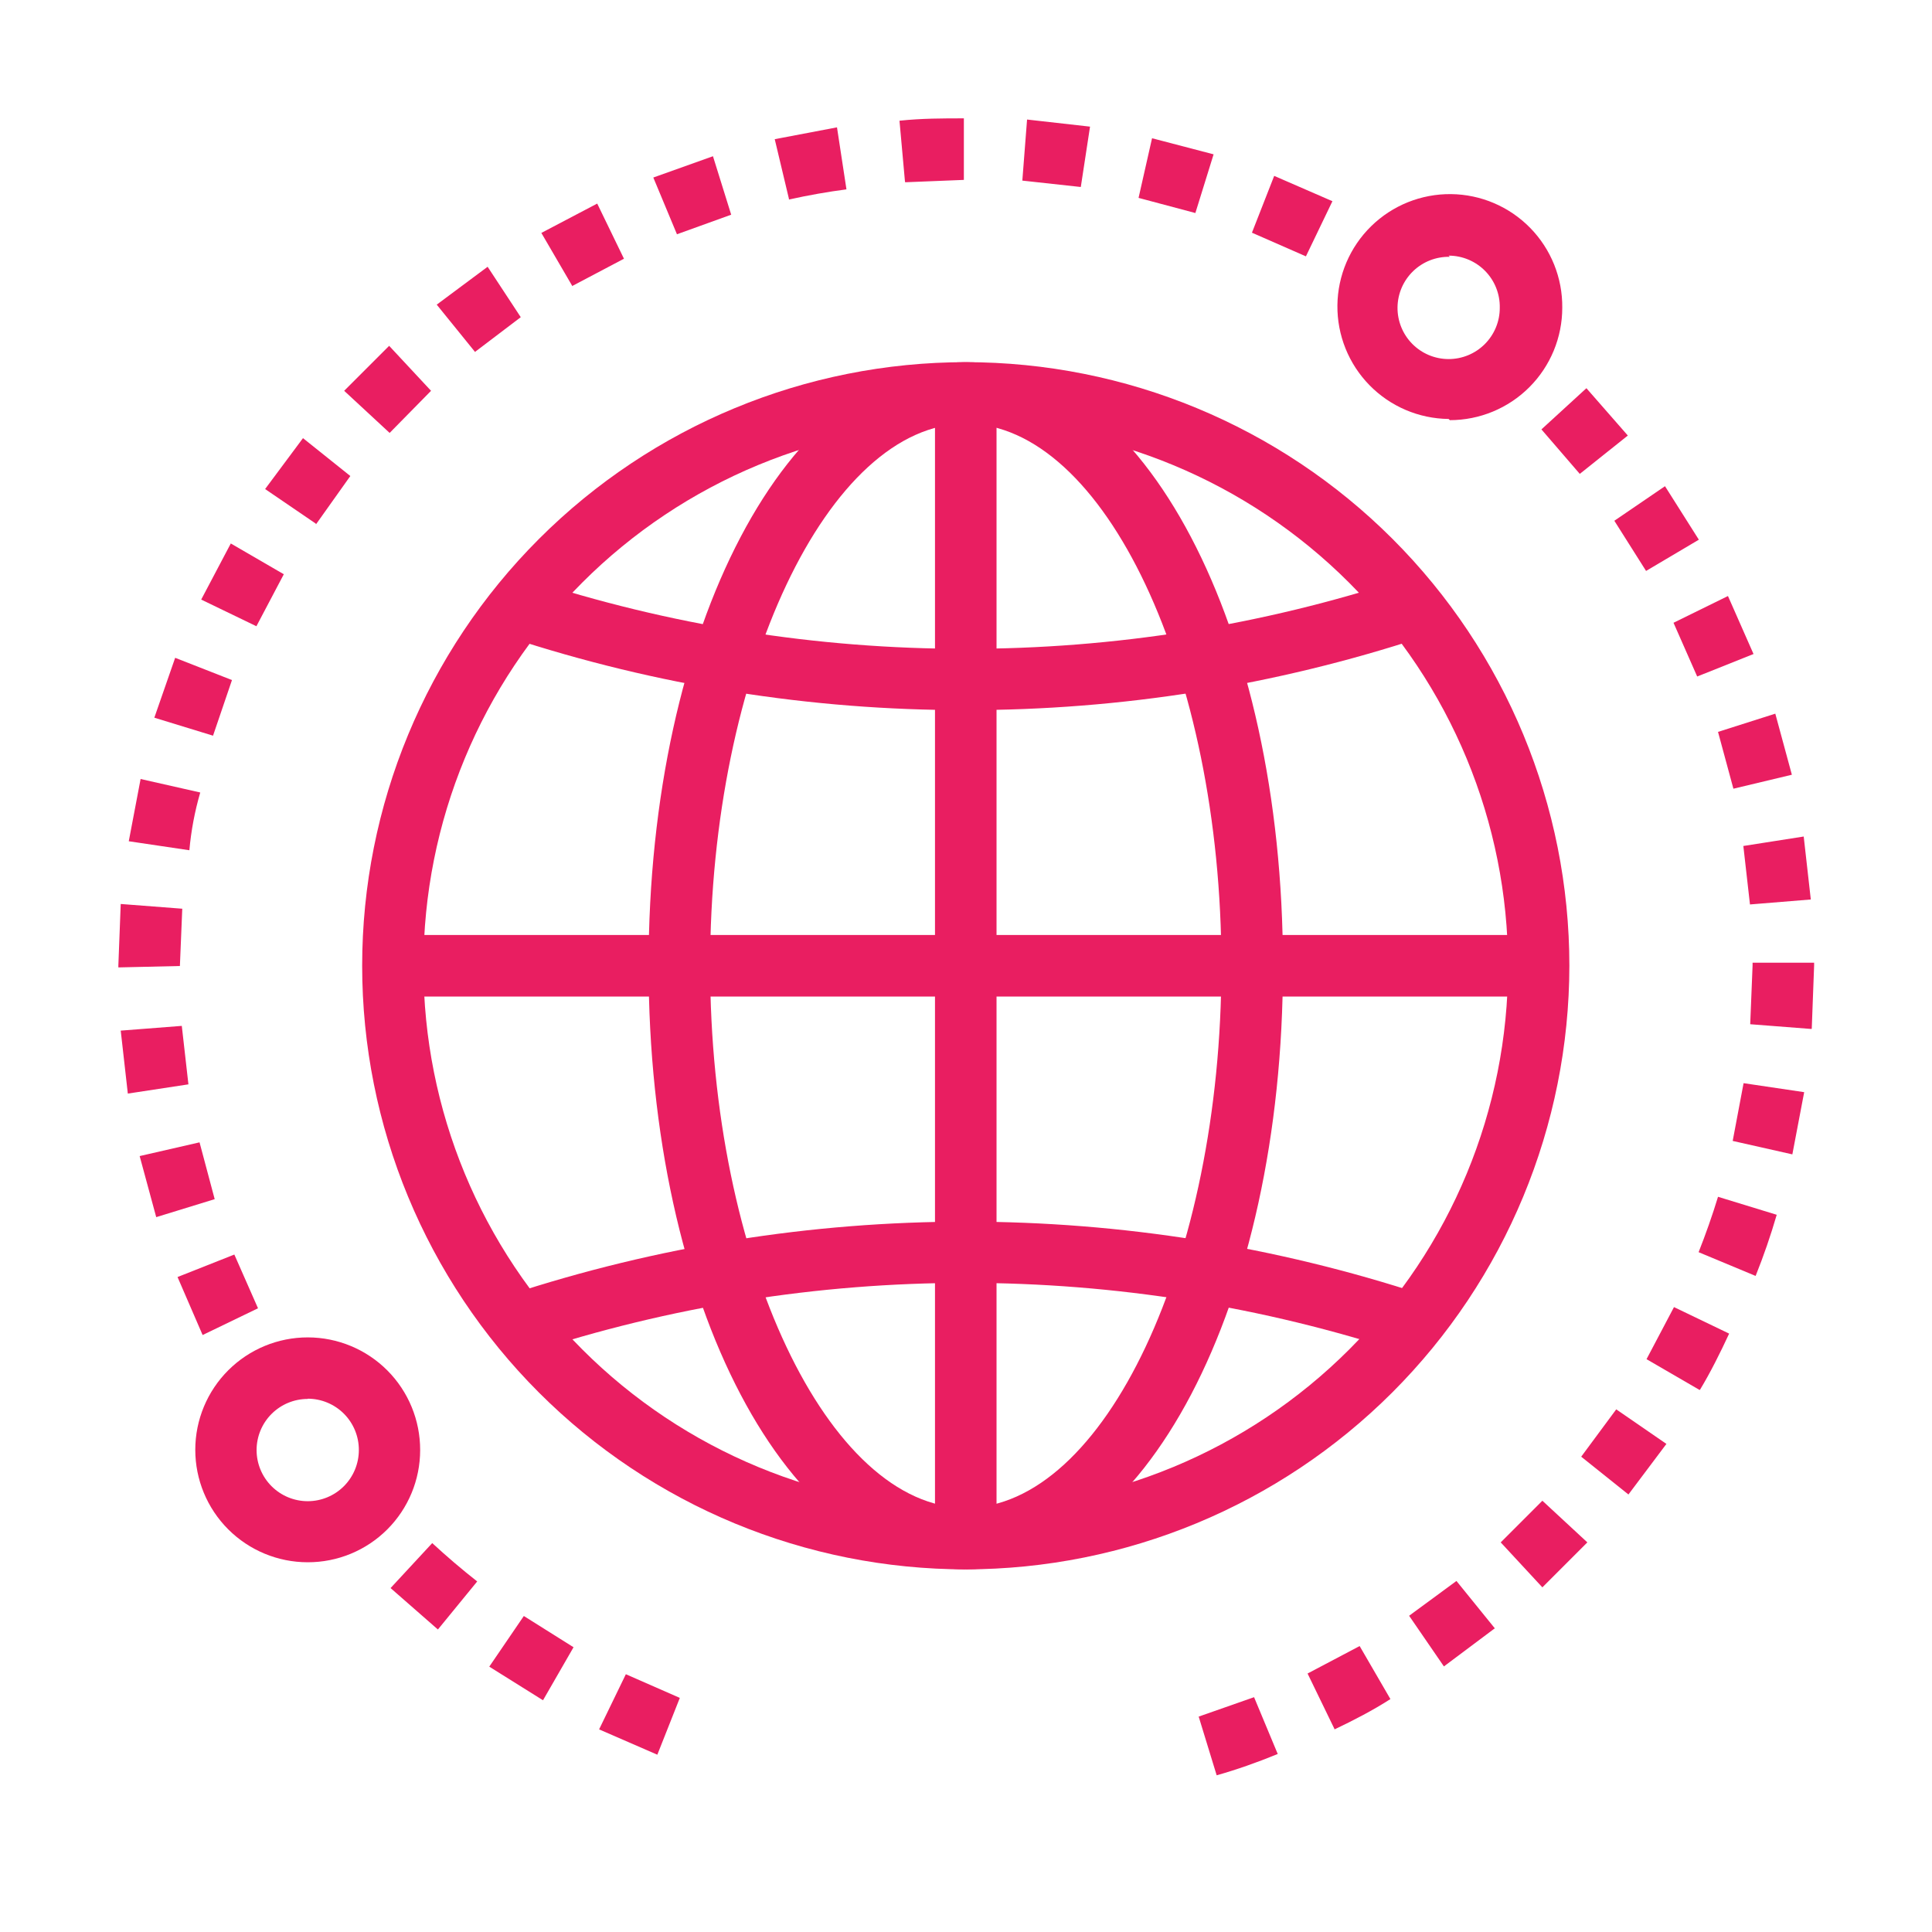
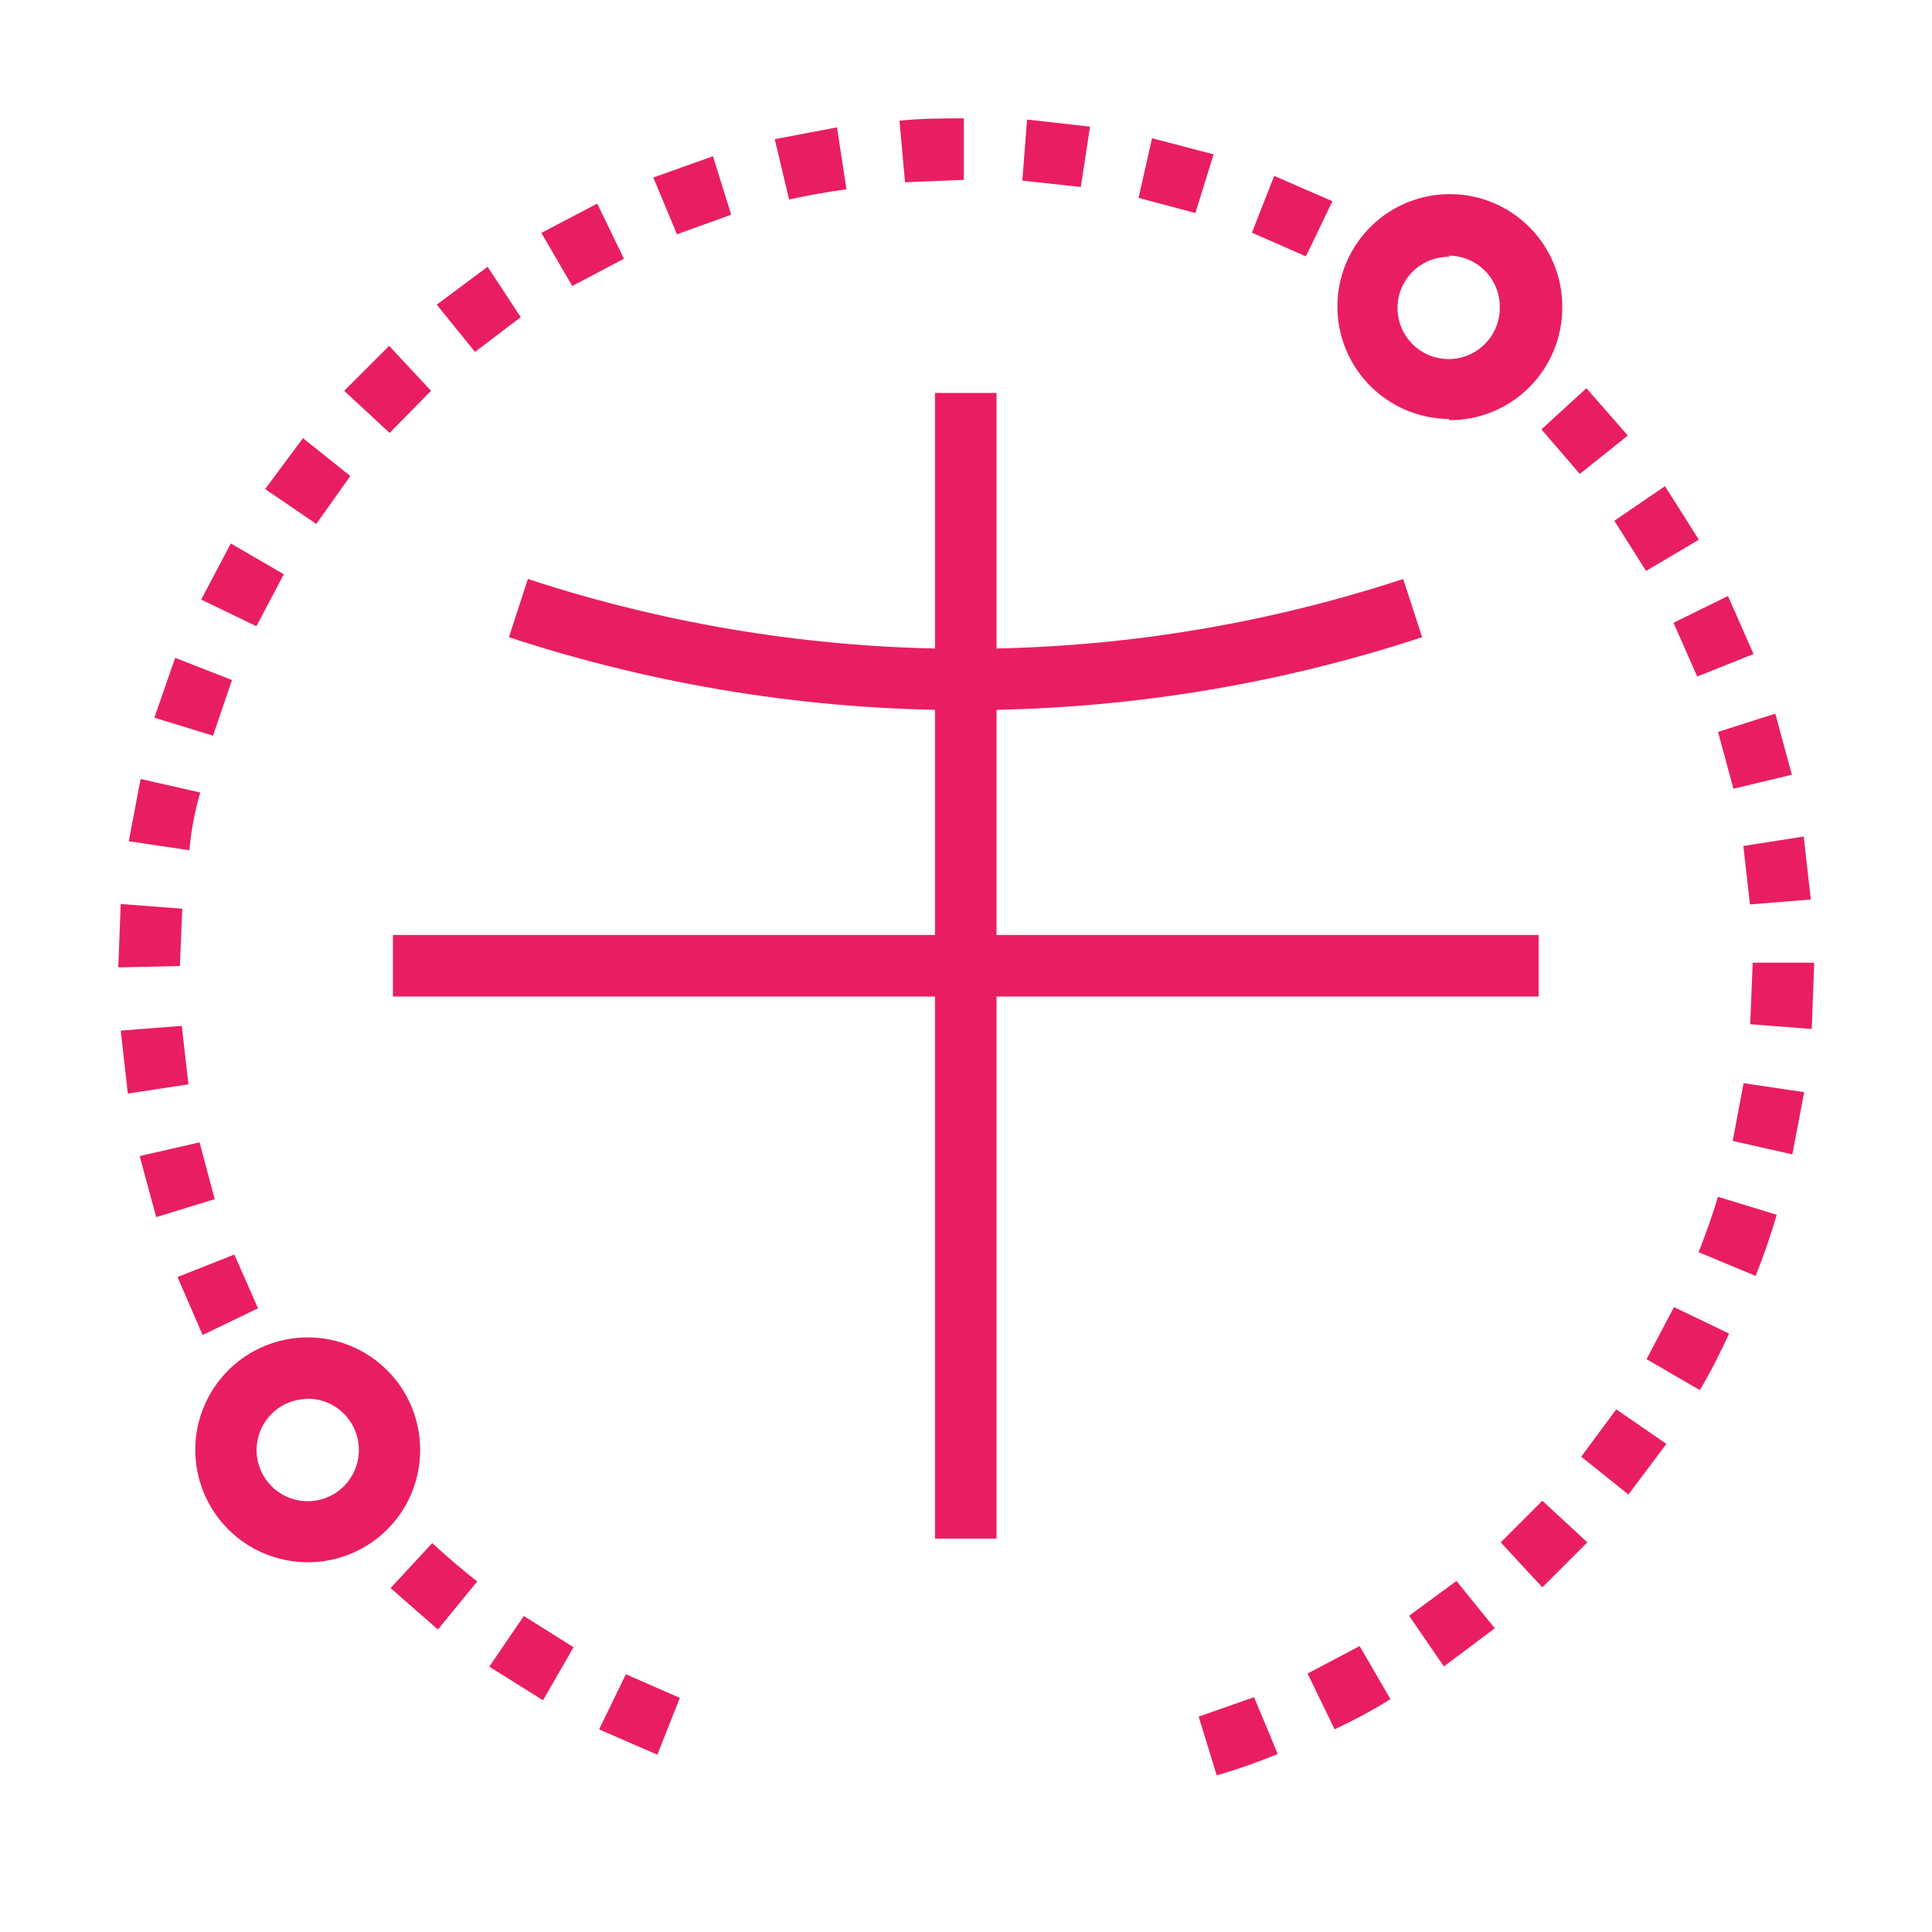
<svg xmlns="http://www.w3.org/2000/svg" viewBox="0 0 81.62 81.62">
  <style>.Q{fill:none}.R{fill:#E91E61}.S{clip-rule:evenodd}.T{clip-path:url(#E)}</style>
  <defs>
    <clipPath id="A">
-       <path d="M40.8 66.3a25.5 25.5.0 1125.5-25.5A25.53 25.53.0 0140.8 66.3m0-48.4a22.91 22.91.0 1022.91 22.91A22.93 22.93.0 0040.81 17.9" class="Q S" />
-     </clipPath>
+       </clipPath>
    <clipPath id="B">
      <path d="M40.8 66.3c-7.5.0-13.4-11.2-13.4-25.5s5.9-25.5 13.4-25.5v2.6C35 17.9 30 28.4 30 40.8s5 22.9 10.8 22.9z" class="Q S" />
    </clipPath>
    <clipPath id="C">
-       <path d="M40.8 66.3v-2.6c5.86.0 10.8-10.5 10.8-22.9s-4.95-22.9-10.8-22.9v-2.6c7.5.0 13.4 11.2 13.4 25.5s-5.88 25.5-13.4 25.5" class="Q S" />
-     </clipPath>
+       </clipPath>
    <clipPath id="D">
      <path d="M5 5h71.62v71.62H5z" class="Q" />
    </clipPath>
    <clipPath id="E">
      <path d="M5 5h72v72H5z" class="Q" />
    </clipPath>
    <clipPath id="F">
      <path d="M39.5 16.6h2.6V65h-2.6z" class="Q" />
    </clipPath>
    <clipPath id="G">
      <path d="M16.6 39.5H65v2.6H16.6z" class="Q" />
    </clipPath>
    <clipPath id="H">
      <path d="M40.8 30a61.62 61.62.0 01-19.3-3.08l.8-2.46a59.17 59.17.0 0018.49 2.95 59.08 59.08.0 0018.49-2.95l.8 2.46A61.57 61.57.0 0140.81 30" class="Q S" />
    </clipPath>
    <clipPath id="I">
      <path d="M22.32 57.16l-.8-2.46a61.82 61.82.0 0138.6.0l-.8 2.46a59.23 59.23.0 00-37 0" class="Q S" />
    </clipPath>
    <clipPath id="J">
      <path d="M51.4 75l-.76-2.48 2.34-.82 1 2.4c-.88.36-1.73.66-2.58.9zm-23.63-.87-2.46-1.07 1.13-2.33 2.28 1zm28.6-1.1-1.13-2.33 2.2-1.16 1.3 2.24c-.73.47-1.56.9-2.36 1.28zm-33.43-1.2-2.27-1.42 1.46-2.14 2.1 1.32zM61 70.4l-1.47-2.14 2-1.47 1.62 2L61 70.4zm-42.5-1.56-2-1.75 1.76-1.9q.92.85 1.9 1.62zm46.66-1.78-1.76-1.9 1.76-1.76 1.9 1.76-1.9 1.9zm3.64-3.92-2-1.6 1.48-2L70.4 61l-1.6 2.13zm3-4.42-2.24-1.3 1.16-2.2 2.33 1.12c-.37.8-.8 1.66-1.23 2.37zM8.56 56.4 7.5 53.95 9.9 53l1 2.27zm65.6-2.5-2.4-1c.3-.76.58-1.55.82-2.34l2.48.76a27.91 27.91.0 01-.89 2.58zM6.6 51.42l-.7-2.58 2.53-.58.64 2.4zm69.13-2.65-2.53-.57.46-2.44 2.56.38-.5 2.63zM5.4 46.2l-.3-2.66 2.58-.2.28 2.47zm71.12-2.73-2.58-.2.1-2.48v-.12h2.6v.12l-.1 2.67zM5 40.87v-.08l.1-2.6 2.6.2-.1 2.42zm68.93-2.66-.28-2.47 2.55-.4.3 2.66zM8 35.92l-2.56-.38.5-2.63 2.52.57A12.78 12.78.0 008 35.92zm65.23-2.6-.65-2.4 2.42-.77.7 2.58zM9 31.08l-2.48-.76.88-2.53 2.4.94-.8 2.35zm62.7-2.5-1-2.27 2.3-1.13 1.08 2.45zm-60.86-2.12L8.5 25.33l1.25-2.37 2.24 1.3-1.16 2.2zm58.7-2.34L68.2 22l2.14-1.46 1.43 2.26zm-56.2-2-2.14-1.46 1.6-2.15 2 1.6-1.45 2.04zm53.4-2.1-1.62-1.88 1.9-1.74 1.75 2zm-50.3-1.75-1.9-1.76 1.9-1.9 1.77 1.9-1.75 1.78zm3.63-3.4-1.62-2 2.15-1.6L22 13.4l-1.95 1.48zm4.1-2.8-1.3-2.23 2.36-1.24 1.13 2.33-2.2 1.16zm31-1.24-2.28-1 .94-2.4 2.46 1.07zM28.6 9.9l-1-2.4 2.52-.9.77 2.47-2.3.83zM50.5 9l-2.4-.64.57-2.52 2.6.68zm-17.17-.6-.6-2.52 2.63-.5.4 2.62c-.77.1-1.63.25-2.43.43zm12.33-.5-2.47-.27.2-2.58 2.66.3zm-7.43-.25L38 5.1c.93-.1 1.83-.1 2.72-.1v2.6l-2.48.1z" class="Q S" />
    </clipPath>
    <clipPath id="K">
      <path d="M61.2 17.7A4.75 4.75.0 1166 13a4.75 4.75.0 01-4.75 4.75m0-6.9A2.16 2.16.0 1063.36 13a2.16 2.16.0 00-2.16-2.2" class="Q S" />
    </clipPath>
    <clipPath id="L">
      <path d="M13 66a4.75 4.75.0 114.75-4.74A4.74 4.74.0 0113 66m0-6.9a2.16 2.16.0 102.16 2.16A2.16 2.16.0 0013 59.09" class="Q S" />
    </clipPath>
  </defs>
  <g clip-path="url(#A)" class="R">
    <path d="M10.3 10.3h61v61h-61z" />
  </g>
  <g clip-path="url(#B)" class="R">
-     <path d="M22.4 10.3h23.4v61H22.4z" />
-   </g>
+     </g>
  <g clip-path="url(#C)" class="R">
    <path d="M35.8 10.3h23.4v61H35.8z" />
  </g>
  <g clip-path="url(#D)" class="T R">
    <g clip-path="url(#F)">
      <path d="M34.5 11.6h12.6V70H34.5z" />
    </g>
    <g clip-path="url(#G)">
      <path d="M11.6 34.5H70v12.6H11.6z" />
    </g>
    <g clip-path="url(#H)">
      <path d="M16.5 19.46h48.6V35H16.5z" />
    </g>
    <g clip-path="url(#I)">
-       <path d="M16.5 46.6h48.6v15.54H16.5z" />
-     </g>
+       </g>
    <g clip-path="url(#J)">
      <path d="M0 0h81.62v81.62H0z" />
    </g>
    <g clip-path="url(#K)">
      <path d="M51.46 3.22h19.5v19.5h-19.5z" />
    </g>
    <g clip-path="url(#L)">
      <path d="M3.26 51.5h19.5V71H3.26z" />
    </g>
  </g>
</svg>